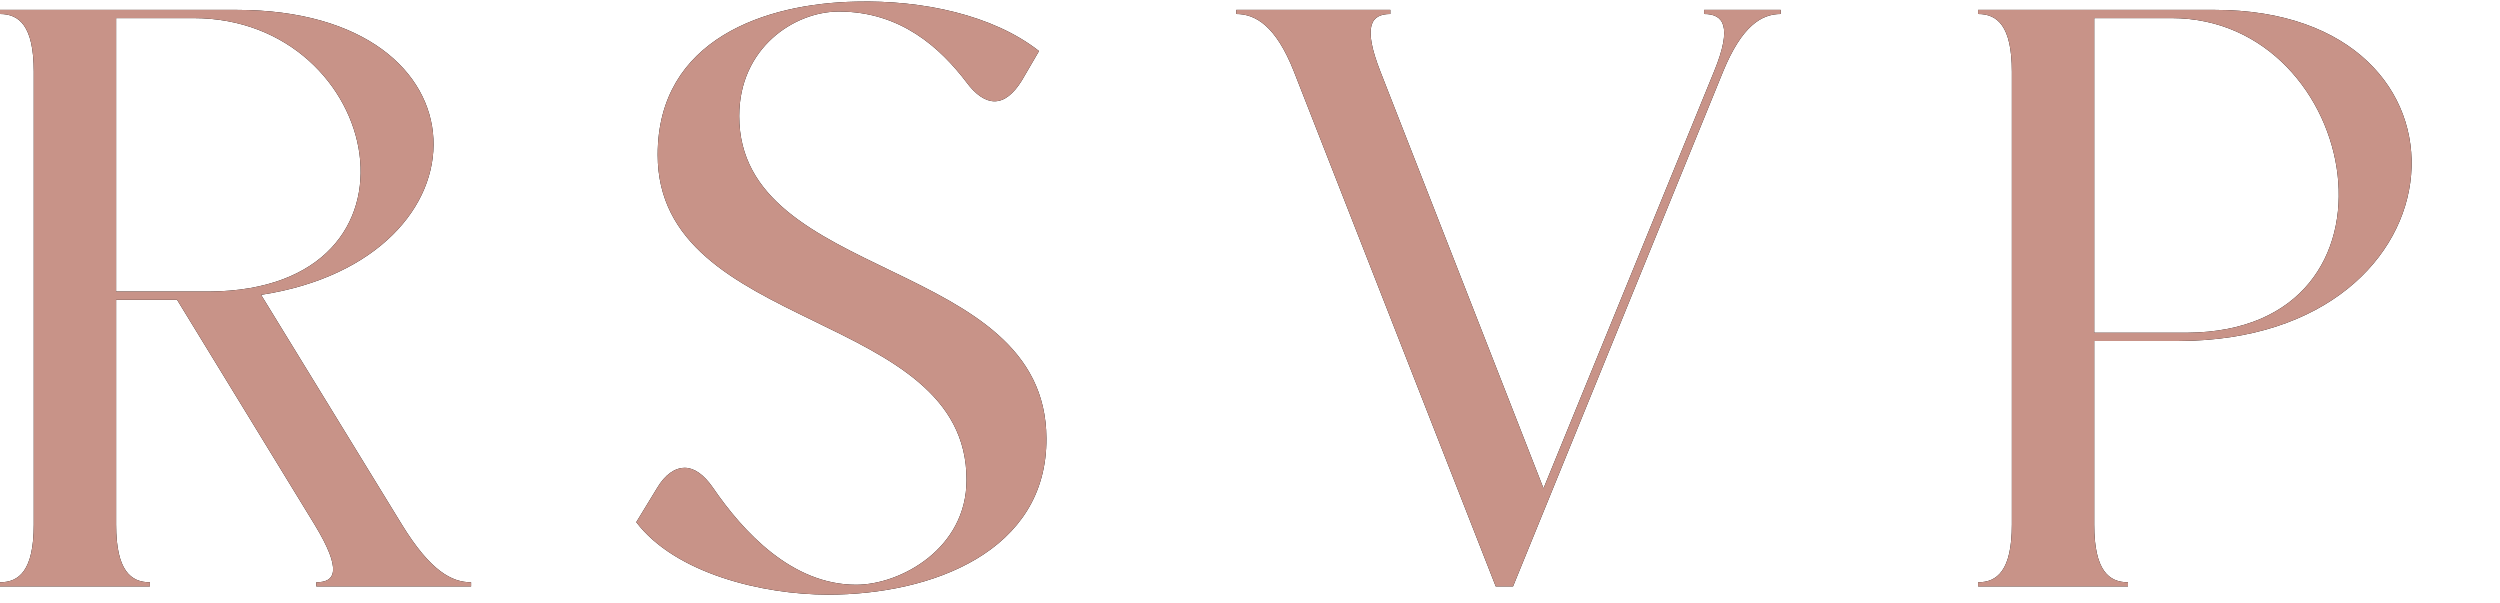
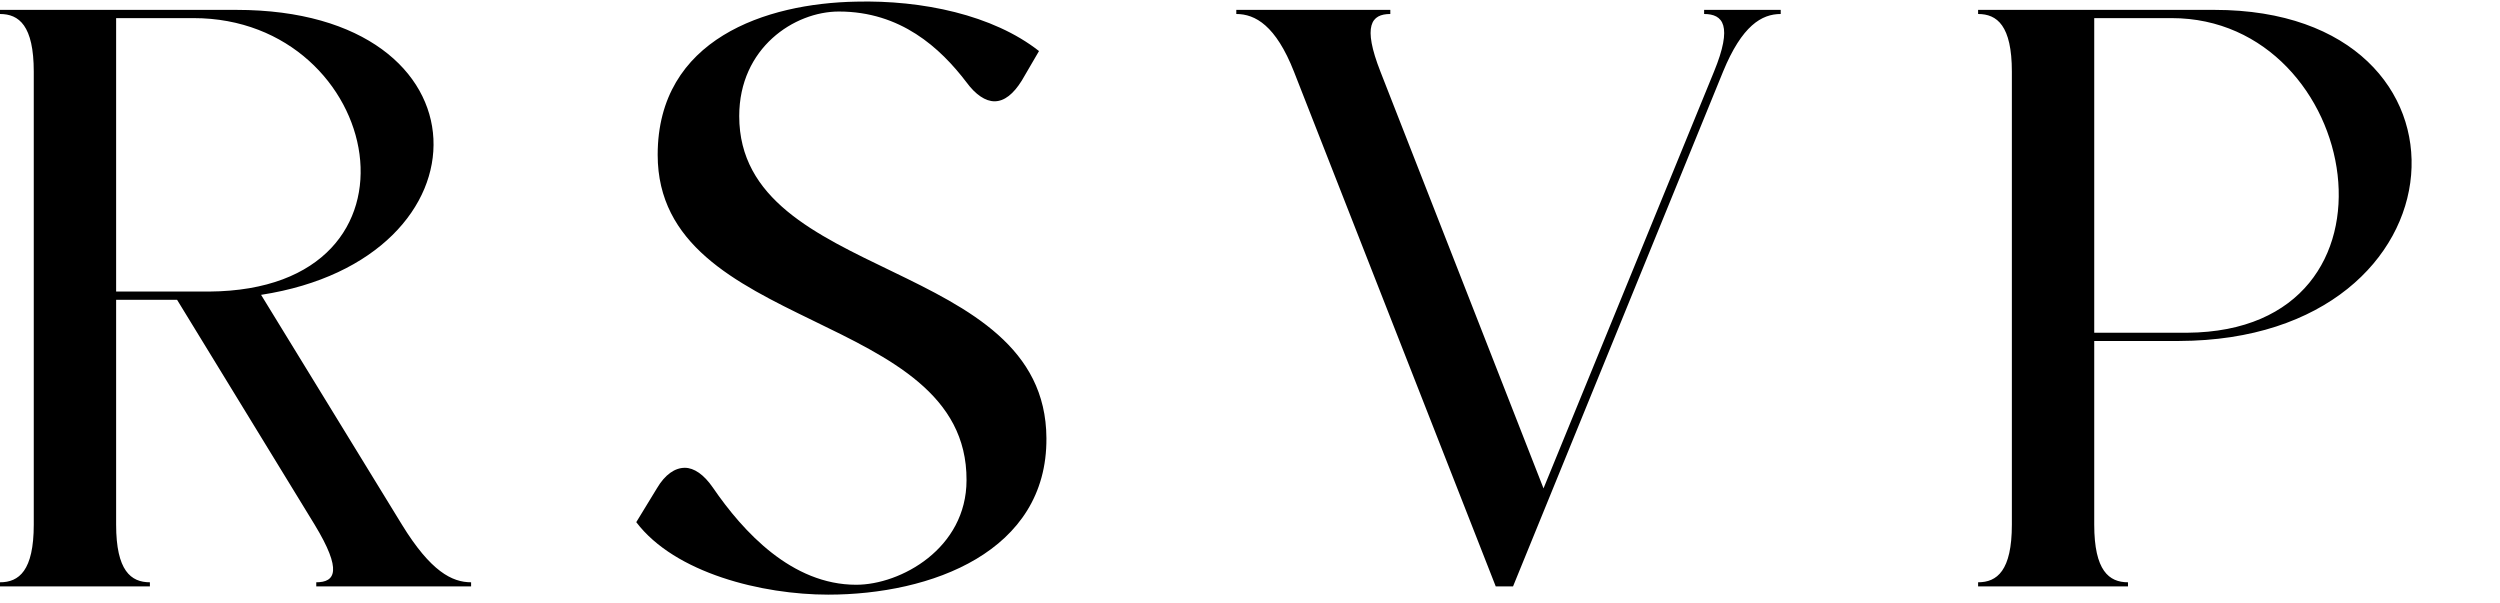
<svg xmlns="http://www.w3.org/2000/svg" width="257" height="62" viewBox="0 0 257 62" fill="none">
  <path d="M-0 60.282V59.859C1.947 59.859 3.471 58.674 3.471 53.932V7.366C3.471 2.624 1.947 1.439 -0 1.439V1.016H24.299C50.8 1.016 50.969 26.585 26.839 30.31L41.317 53.932C44.281 58.758 46.482 59.859 48.429 59.859V60.282H32.512V59.859C34.459 59.859 35.221 58.674 32.343 53.932L18.203 30.818H11.938V53.932C11.938 58.674 13.462 59.859 15.409 59.859V60.282H-0ZM19.896 1.862H11.938V29.972H21.505C45.297 29.802 39.455 1.862 19.896 1.862ZM65.408 53.678L67.525 50.207C68.371 48.768 69.388 48.09 70.403 48.09C71.335 48.09 72.351 48.768 73.282 50.122C76.415 54.694 81.41 60.113 88.014 60.113C92.586 60.113 99.359 56.388 99.359 49.36C99.444 31.75 67.609 34.29 67.609 15.917C67.609 3.979 78.785 0.338 88.014 0.169C94.787 -0 102.069 1.524 106.81 5.249L105.032 8.297C104.186 9.652 103.254 10.414 102.238 10.414C101.307 10.414 100.291 9.736 99.359 8.466C96.65 4.91 92.586 1.185 86.236 1.185C81.664 1.185 75.992 4.91 75.992 11.938C75.992 29.04 107.488 26.416 107.572 45.042C107.657 56.726 95.719 61.129 85.135 61.129C78.362 61.129 69.388 58.928 65.408 53.678ZM127.092 1.439V1.016H142.925V1.439C140.978 1.439 140.046 2.624 141.909 7.366L158.673 50.207L176.199 7.366C178.146 2.624 177.13 1.439 175.183 1.439V1.016H183.057V1.439C181.11 1.439 179.078 2.624 177.13 7.366L155.54 60.282H153.762L133.019 7.366C131.156 2.624 129.04 1.439 127.092 1.439ZM203.349 60.282V59.859C205.296 59.859 206.82 58.674 206.82 53.932V7.366C206.82 2.624 205.296 1.439 203.349 1.439V1.016H227.648C256.265 1.016 254.149 34.967 224.007 35.052H215.287V53.932C215.287 58.674 216.811 59.859 218.758 59.859V60.282H203.349ZM215.287 34.205H224.854C248.645 34.036 242.803 1.862 223.245 1.862H215.287V34.205Z" fill="black" />
-   <path d="M-0 60.282V59.859C1.947 59.859 3.471 58.674 3.471 53.932V7.366C3.471 2.624 1.947 1.439 -0 1.439V1.016H24.299C50.8 1.016 50.969 26.585 26.839 30.31L41.317 53.932C44.281 58.758 46.482 59.859 48.429 59.859V60.282H32.512V59.859C34.459 59.859 35.221 58.674 32.343 53.932L18.203 30.818H11.938V53.932C11.938 58.674 13.462 59.859 15.409 59.859V60.282H-0ZM19.896 1.862H11.938V29.972H21.505C45.297 29.802 39.455 1.862 19.896 1.862ZM65.408 53.678L67.525 50.207C68.371 48.768 69.388 48.09 70.403 48.09C71.335 48.09 72.351 48.768 73.282 50.122C76.415 54.694 81.41 60.113 88.014 60.113C92.586 60.113 99.359 56.388 99.359 49.36C99.444 31.75 67.609 34.29 67.609 15.917C67.609 3.979 78.785 0.338 88.014 0.169C94.787 -0 102.069 1.524 106.81 5.249L105.032 8.297C104.186 9.652 103.254 10.414 102.238 10.414C101.307 10.414 100.291 9.736 99.359 8.466C96.65 4.91 92.586 1.185 86.236 1.185C81.664 1.185 75.992 4.91 75.992 11.938C75.992 29.04 107.488 26.416 107.572 45.042C107.657 56.726 95.719 61.129 85.135 61.129C78.362 61.129 69.388 58.928 65.408 53.678ZM127.092 1.439V1.016H142.925V1.439C140.978 1.439 140.046 2.624 141.909 7.366L158.673 50.207L176.199 7.366C178.146 2.624 177.13 1.439 175.183 1.439V1.016H183.057V1.439C181.11 1.439 179.078 2.624 177.13 7.366L155.54 60.282H153.762L133.019 7.366C131.156 2.624 129.04 1.439 127.092 1.439ZM203.349 60.282V59.859C205.296 59.859 206.82 58.674 206.82 53.932V7.366C206.82 2.624 205.296 1.439 203.349 1.439V1.016H227.648C256.265 1.016 254.149 34.967 224.007 35.052H215.287V53.932C215.287 58.674 216.811 59.859 218.758 59.859V60.282H203.349ZM215.287 34.205H224.854C248.645 34.036 242.803 1.862 223.245 1.862H215.287V34.205Z" fill="#C89388" />
</svg>